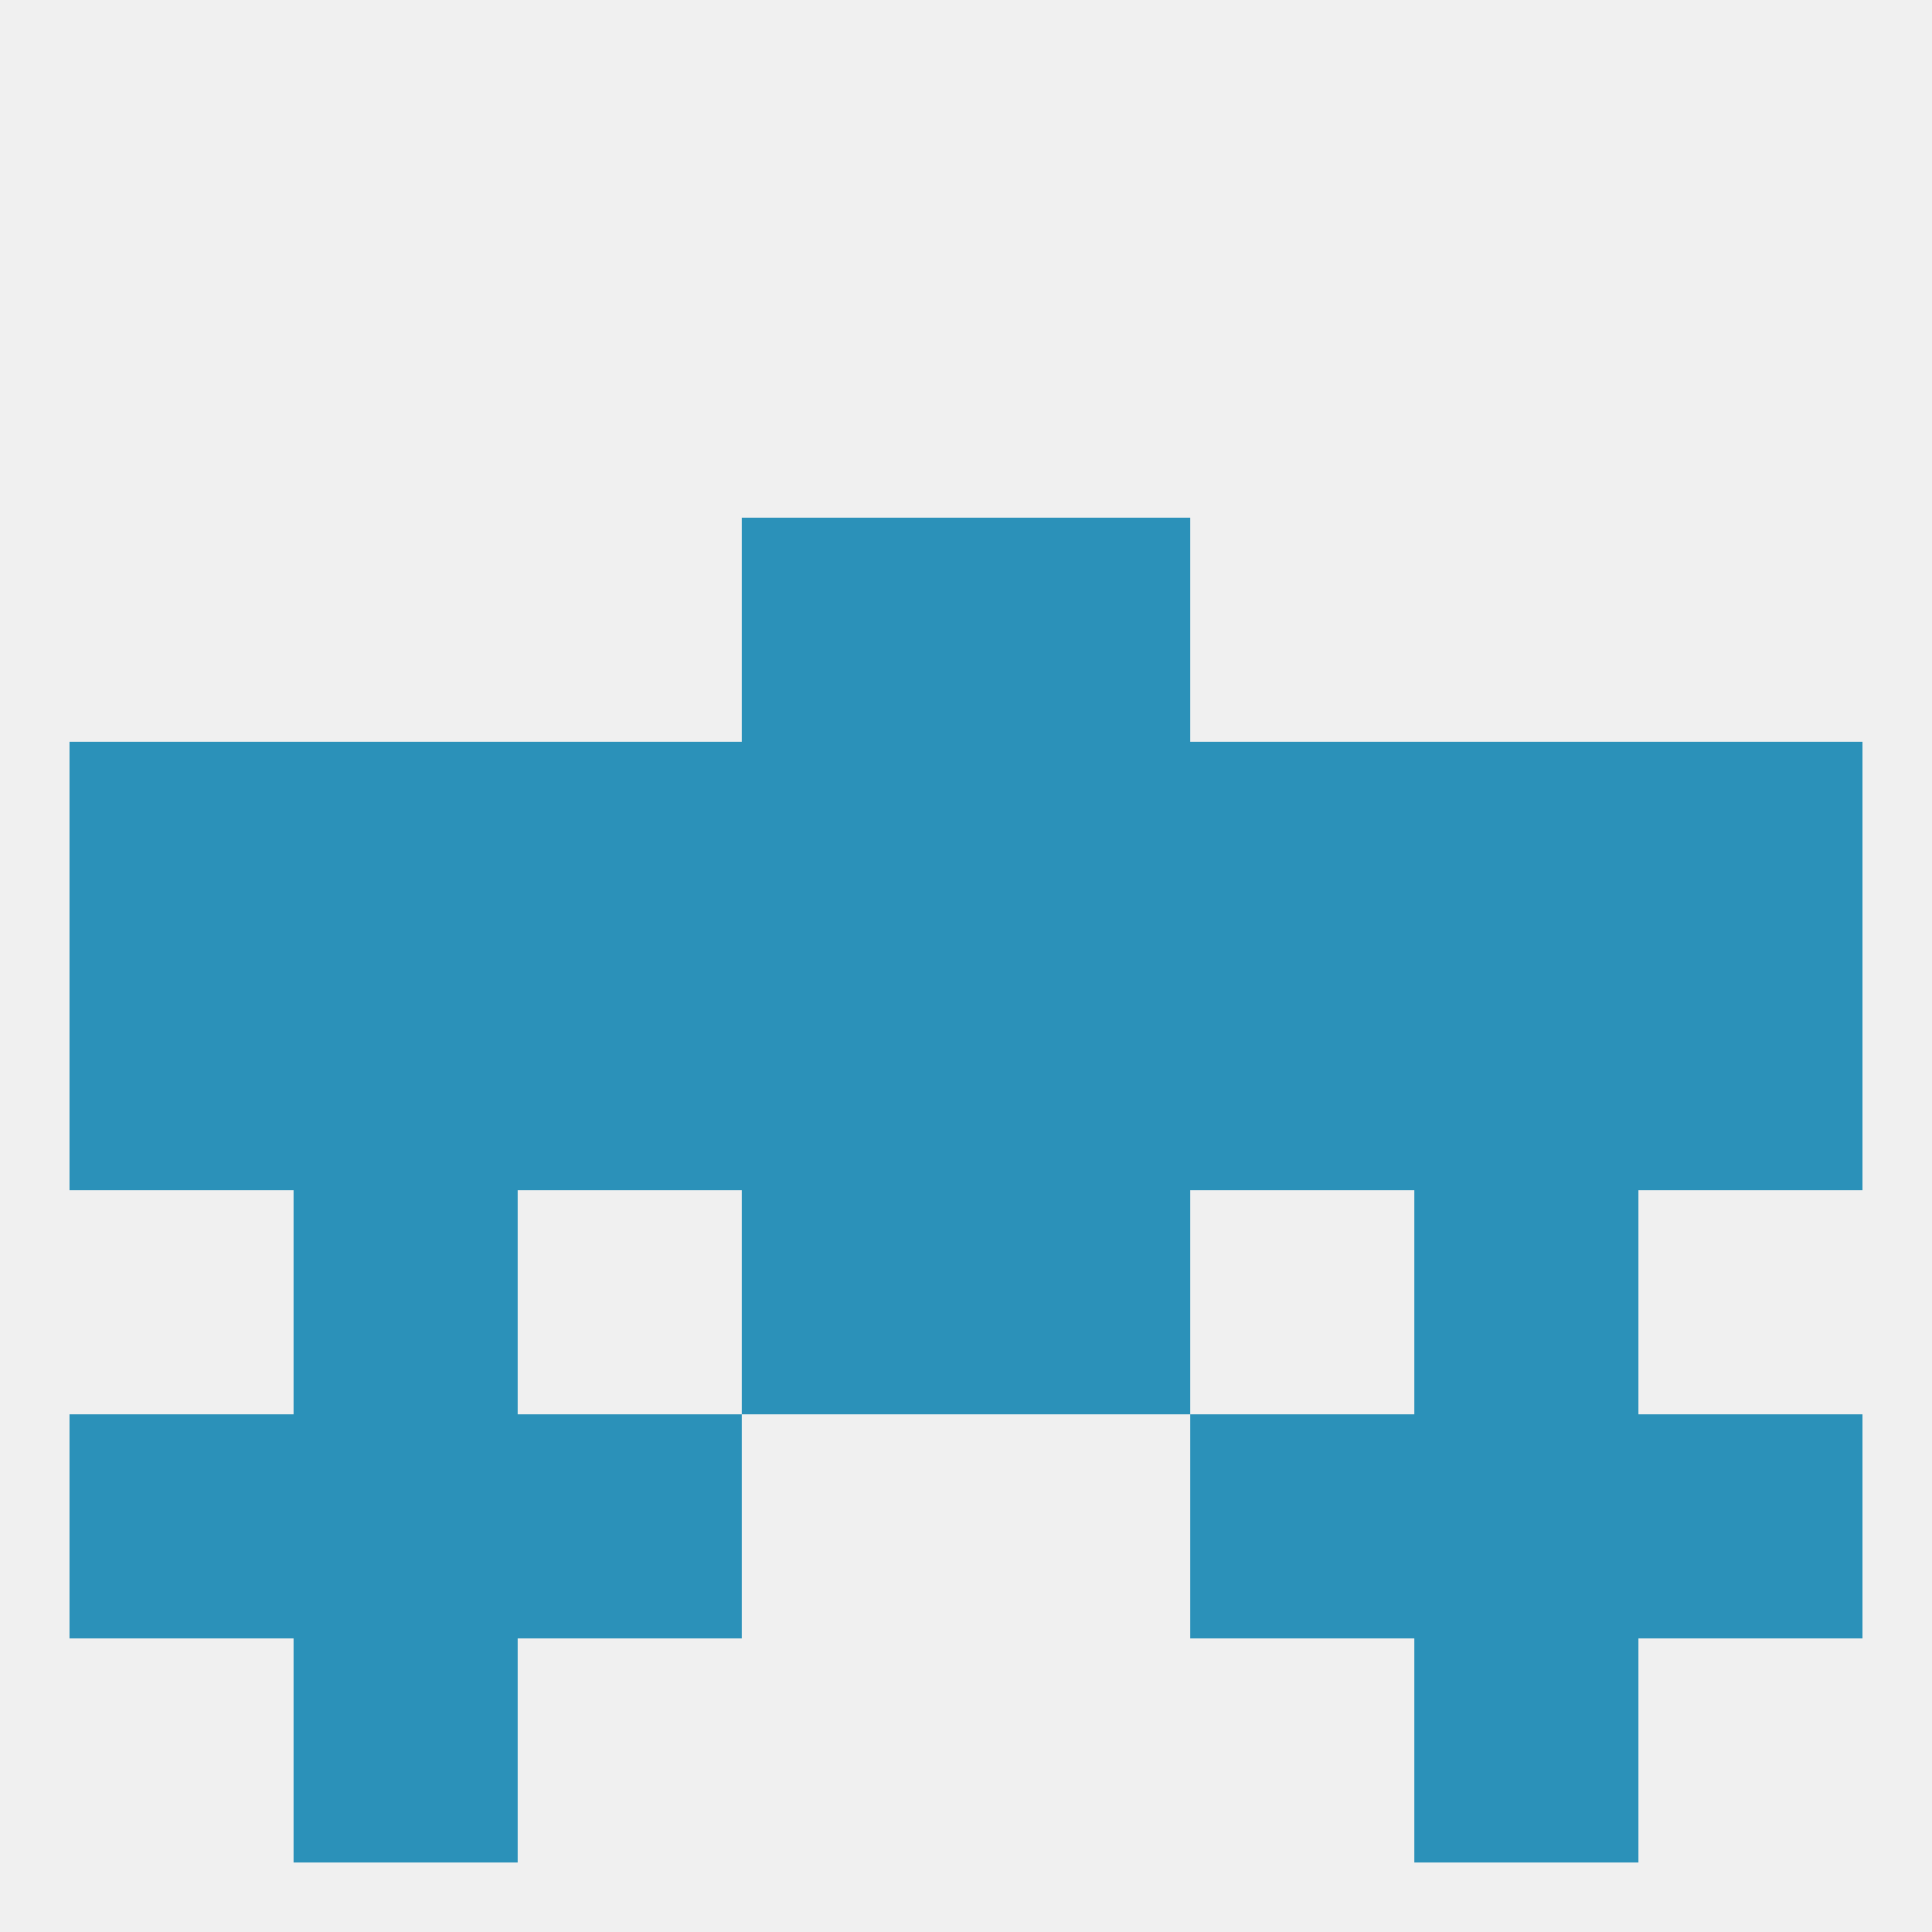
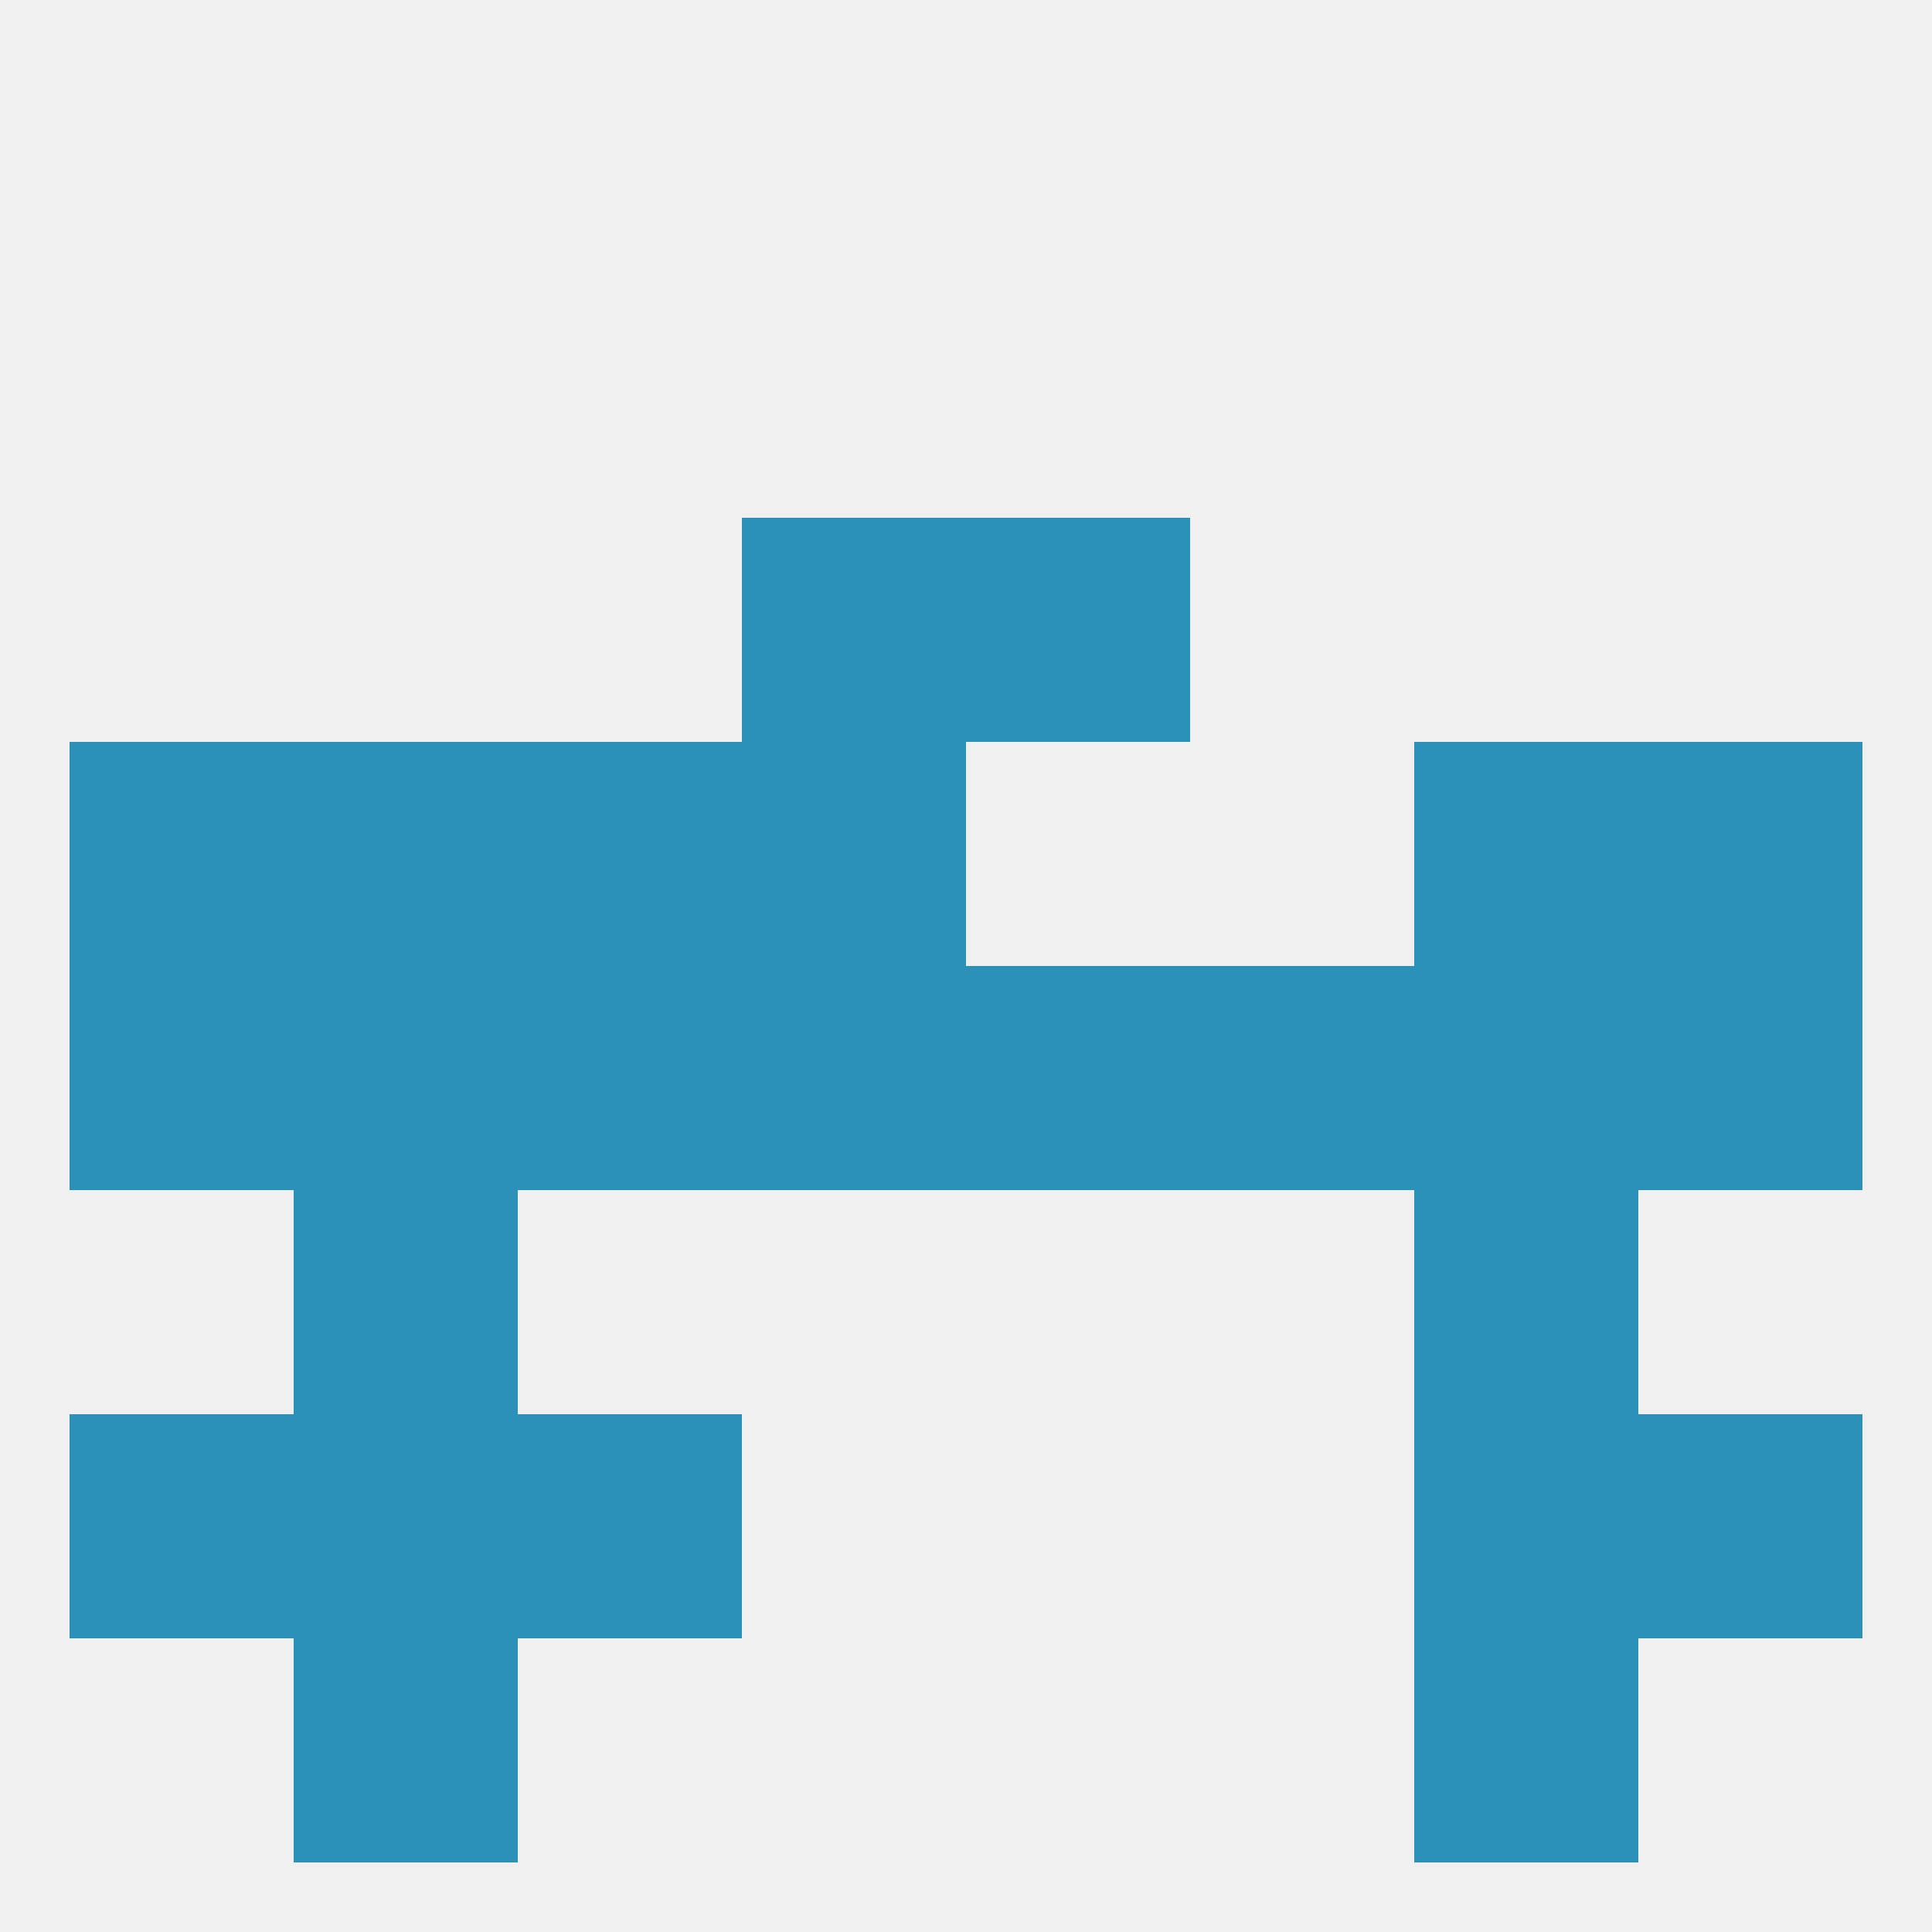
<svg xmlns="http://www.w3.org/2000/svg" version="1.1" baseprofile="full" width="250" height="250" viewBox="0 0 250 250">
  <rect width="100%" height="100%" fill="rgba(240,240,240,255)" />
-   <rect x="154" y="183" width="29" height="29" fill="rgba(43,145,185,255)" />
  <rect x="9" y="183" width="29" height="29" fill="rgba(43,145,185,255)" />
  <rect x="212" y="183" width="29" height="29" fill="rgba(43,145,185,255)" />
  <rect x="38" y="183" width="29" height="29" fill="rgba(43,145,185,255)" />
  <rect x="183" y="183" width="29" height="29" fill="rgba(43,145,185,255)" />
  <rect x="67" y="183" width="29" height="29" fill="rgba(43,145,185,255)" />
  <rect x="96" y="67" width="29" height="29" fill="rgba(43,145,185,255)" />
  <rect x="125" y="67" width="29" height="29" fill="rgba(43,145,185,255)" />
  <rect x="38" y="212" width="29" height="29" fill="rgba(43,145,185,255)" />
  <rect x="183" y="212" width="29" height="29" fill="rgba(43,145,185,255)" />
  <rect x="212" y="125" width="29" height="29" fill="rgba(43,145,185,255)" />
  <rect x="67" y="125" width="29" height="29" fill="rgba(43,145,185,255)" />
  <rect x="154" y="125" width="29" height="29" fill="rgba(43,145,185,255)" />
  <rect x="96" y="125" width="29" height="29" fill="rgba(43,145,185,255)" />
  <rect x="125" y="125" width="29" height="29" fill="rgba(43,145,185,255)" />
  <rect x="38" y="125" width="29" height="29" fill="rgba(43,145,185,255)" />
  <rect x="183" y="125" width="29" height="29" fill="rgba(43,145,185,255)" />
  <rect x="9" y="125" width="29" height="29" fill="rgba(43,145,185,255)" />
  <rect x="183" y="96" width="29" height="29" fill="rgba(43,145,185,255)" />
  <rect x="9" y="96" width="29" height="29" fill="rgba(43,145,185,255)" />
  <rect x="96" y="96" width="29" height="29" fill="rgba(43,145,185,255)" />
  <rect x="67" y="96" width="29" height="29" fill="rgba(43,145,185,255)" />
  <rect x="38" y="96" width="29" height="29" fill="rgba(43,145,185,255)" />
  <rect x="212" y="96" width="29" height="29" fill="rgba(43,145,185,255)" />
-   <rect x="125" y="96" width="29" height="29" fill="rgba(43,145,185,255)" />
-   <rect x="154" y="96" width="29" height="29" fill="rgba(43,145,185,255)" />
  <rect x="183" y="154" width="29" height="29" fill="rgba(43,145,185,255)" />
-   <rect x="96" y="154" width="29" height="29" fill="rgba(43,145,185,255)" />
-   <rect x="125" y="154" width="29" height="29" fill="rgba(43,145,185,255)" />
  <rect x="38" y="154" width="29" height="29" fill="rgba(43,145,185,255)" />
</svg>